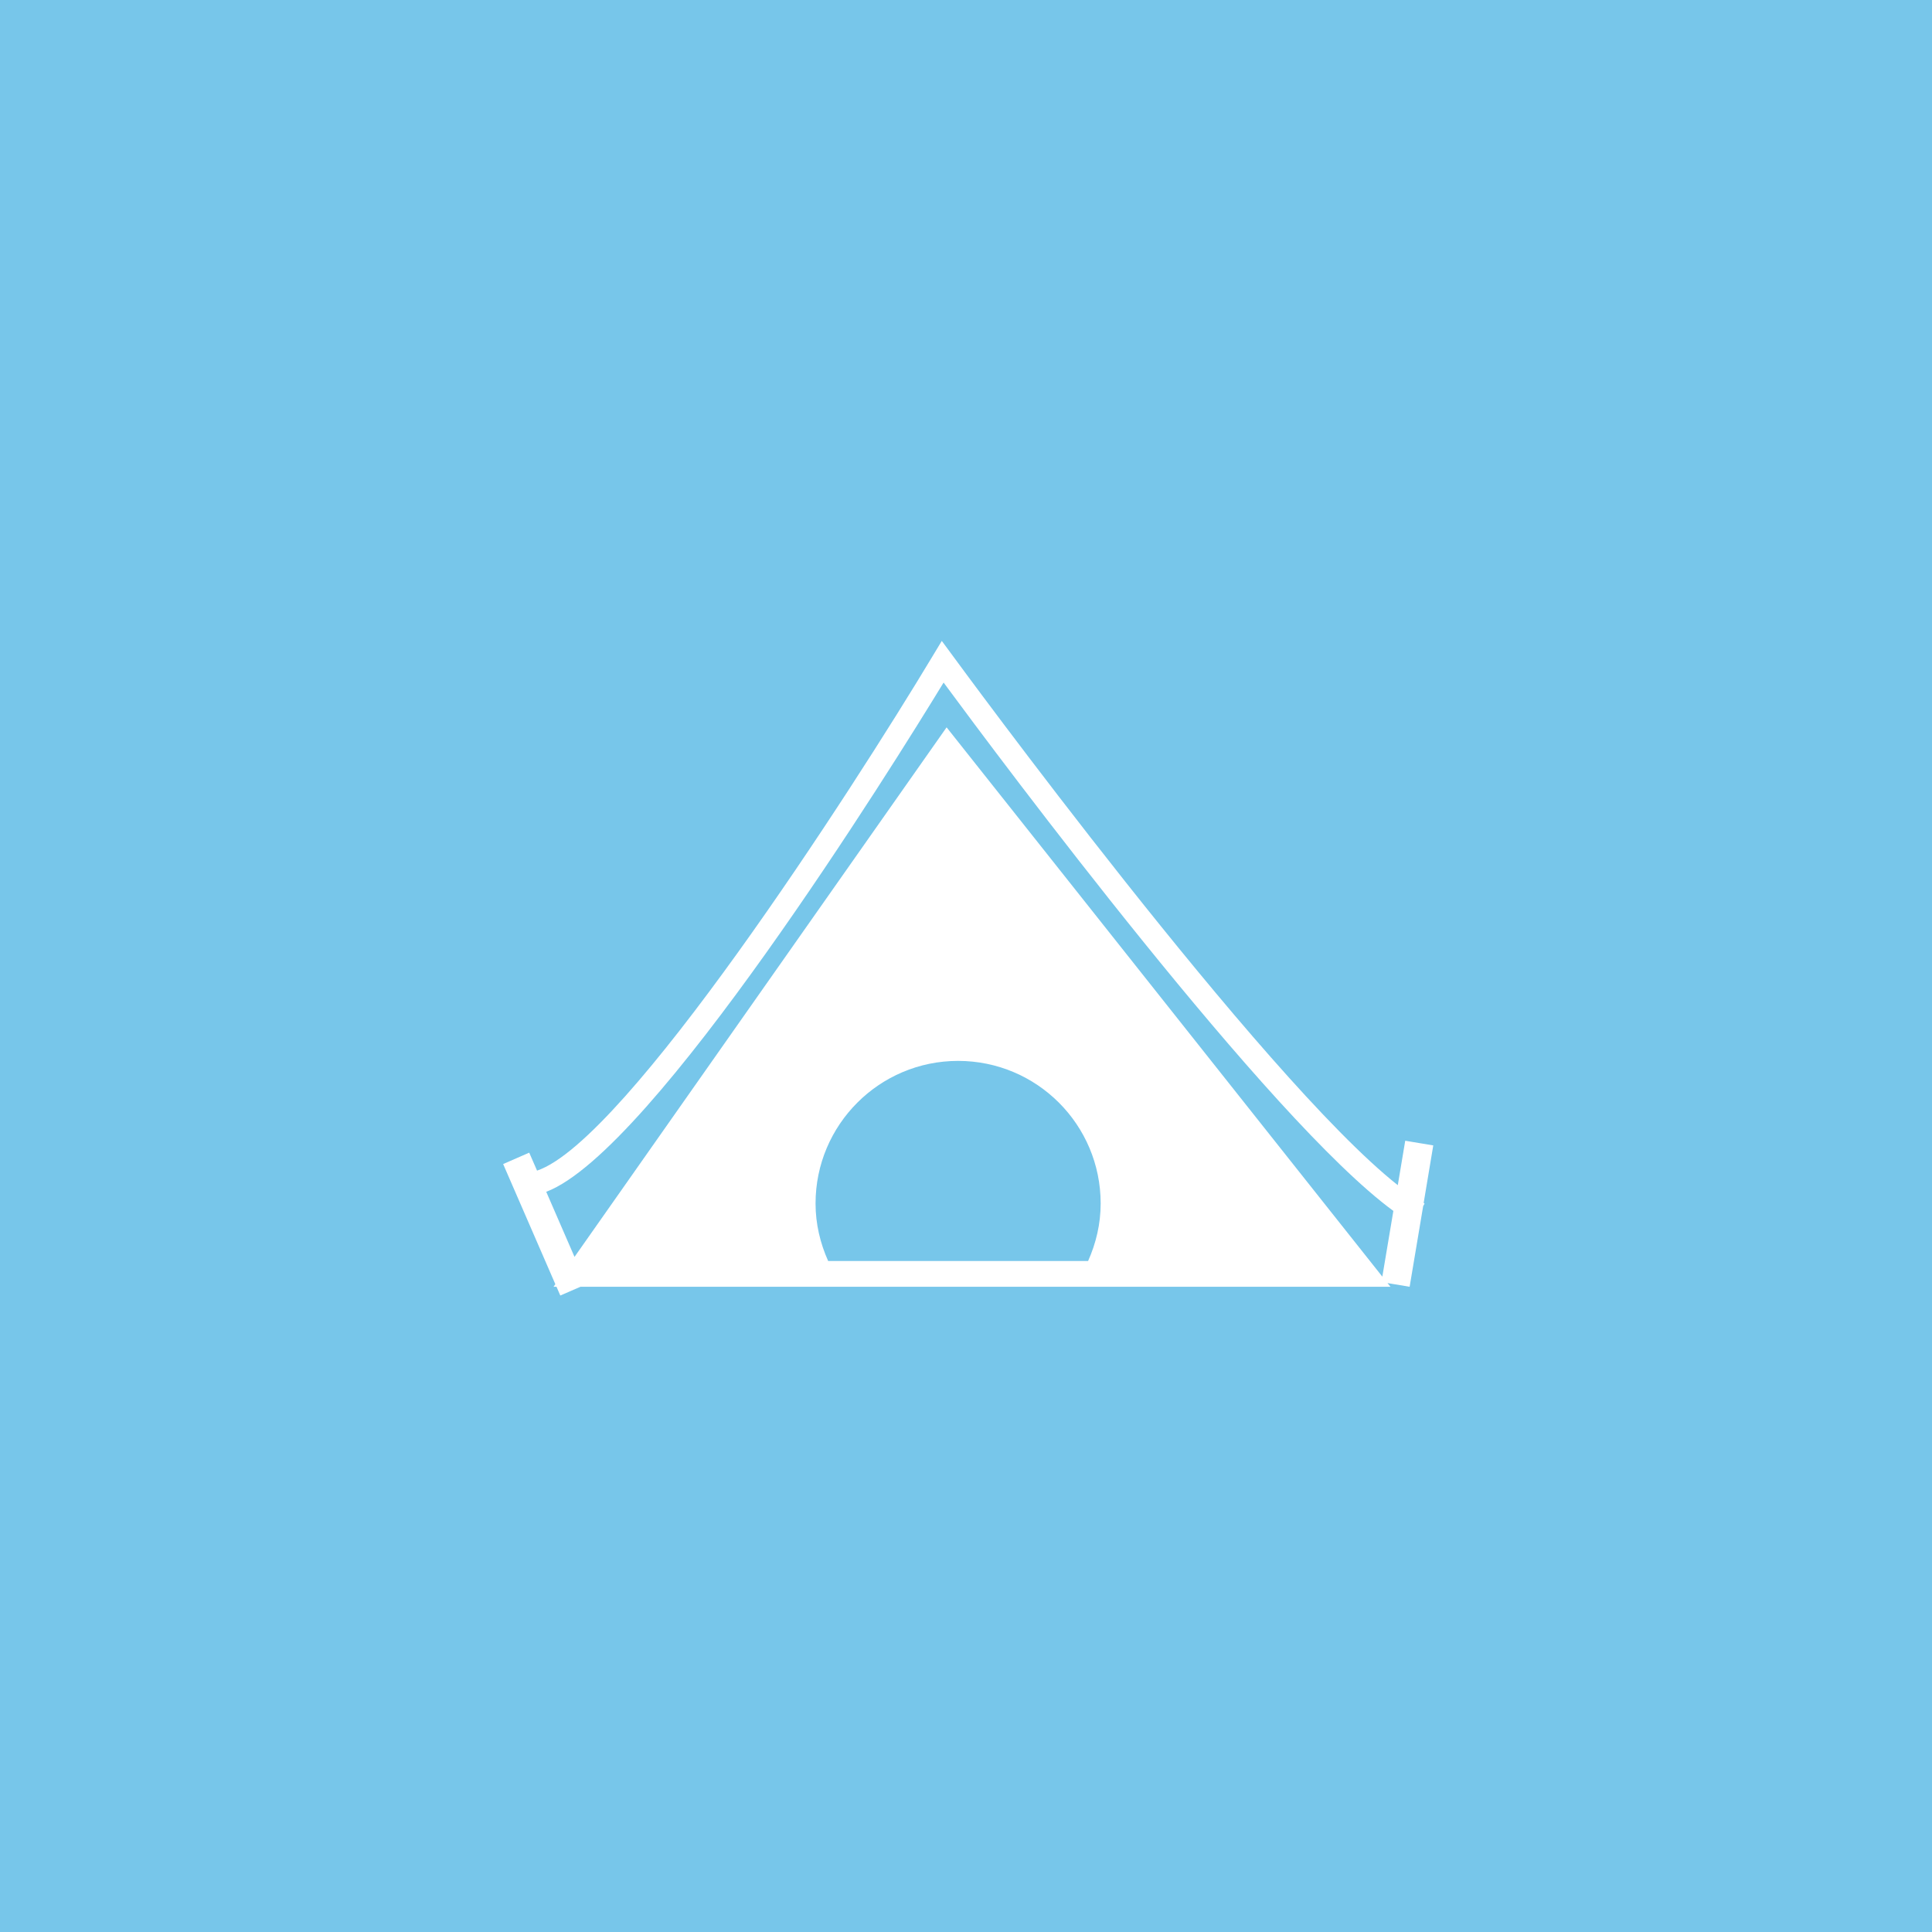
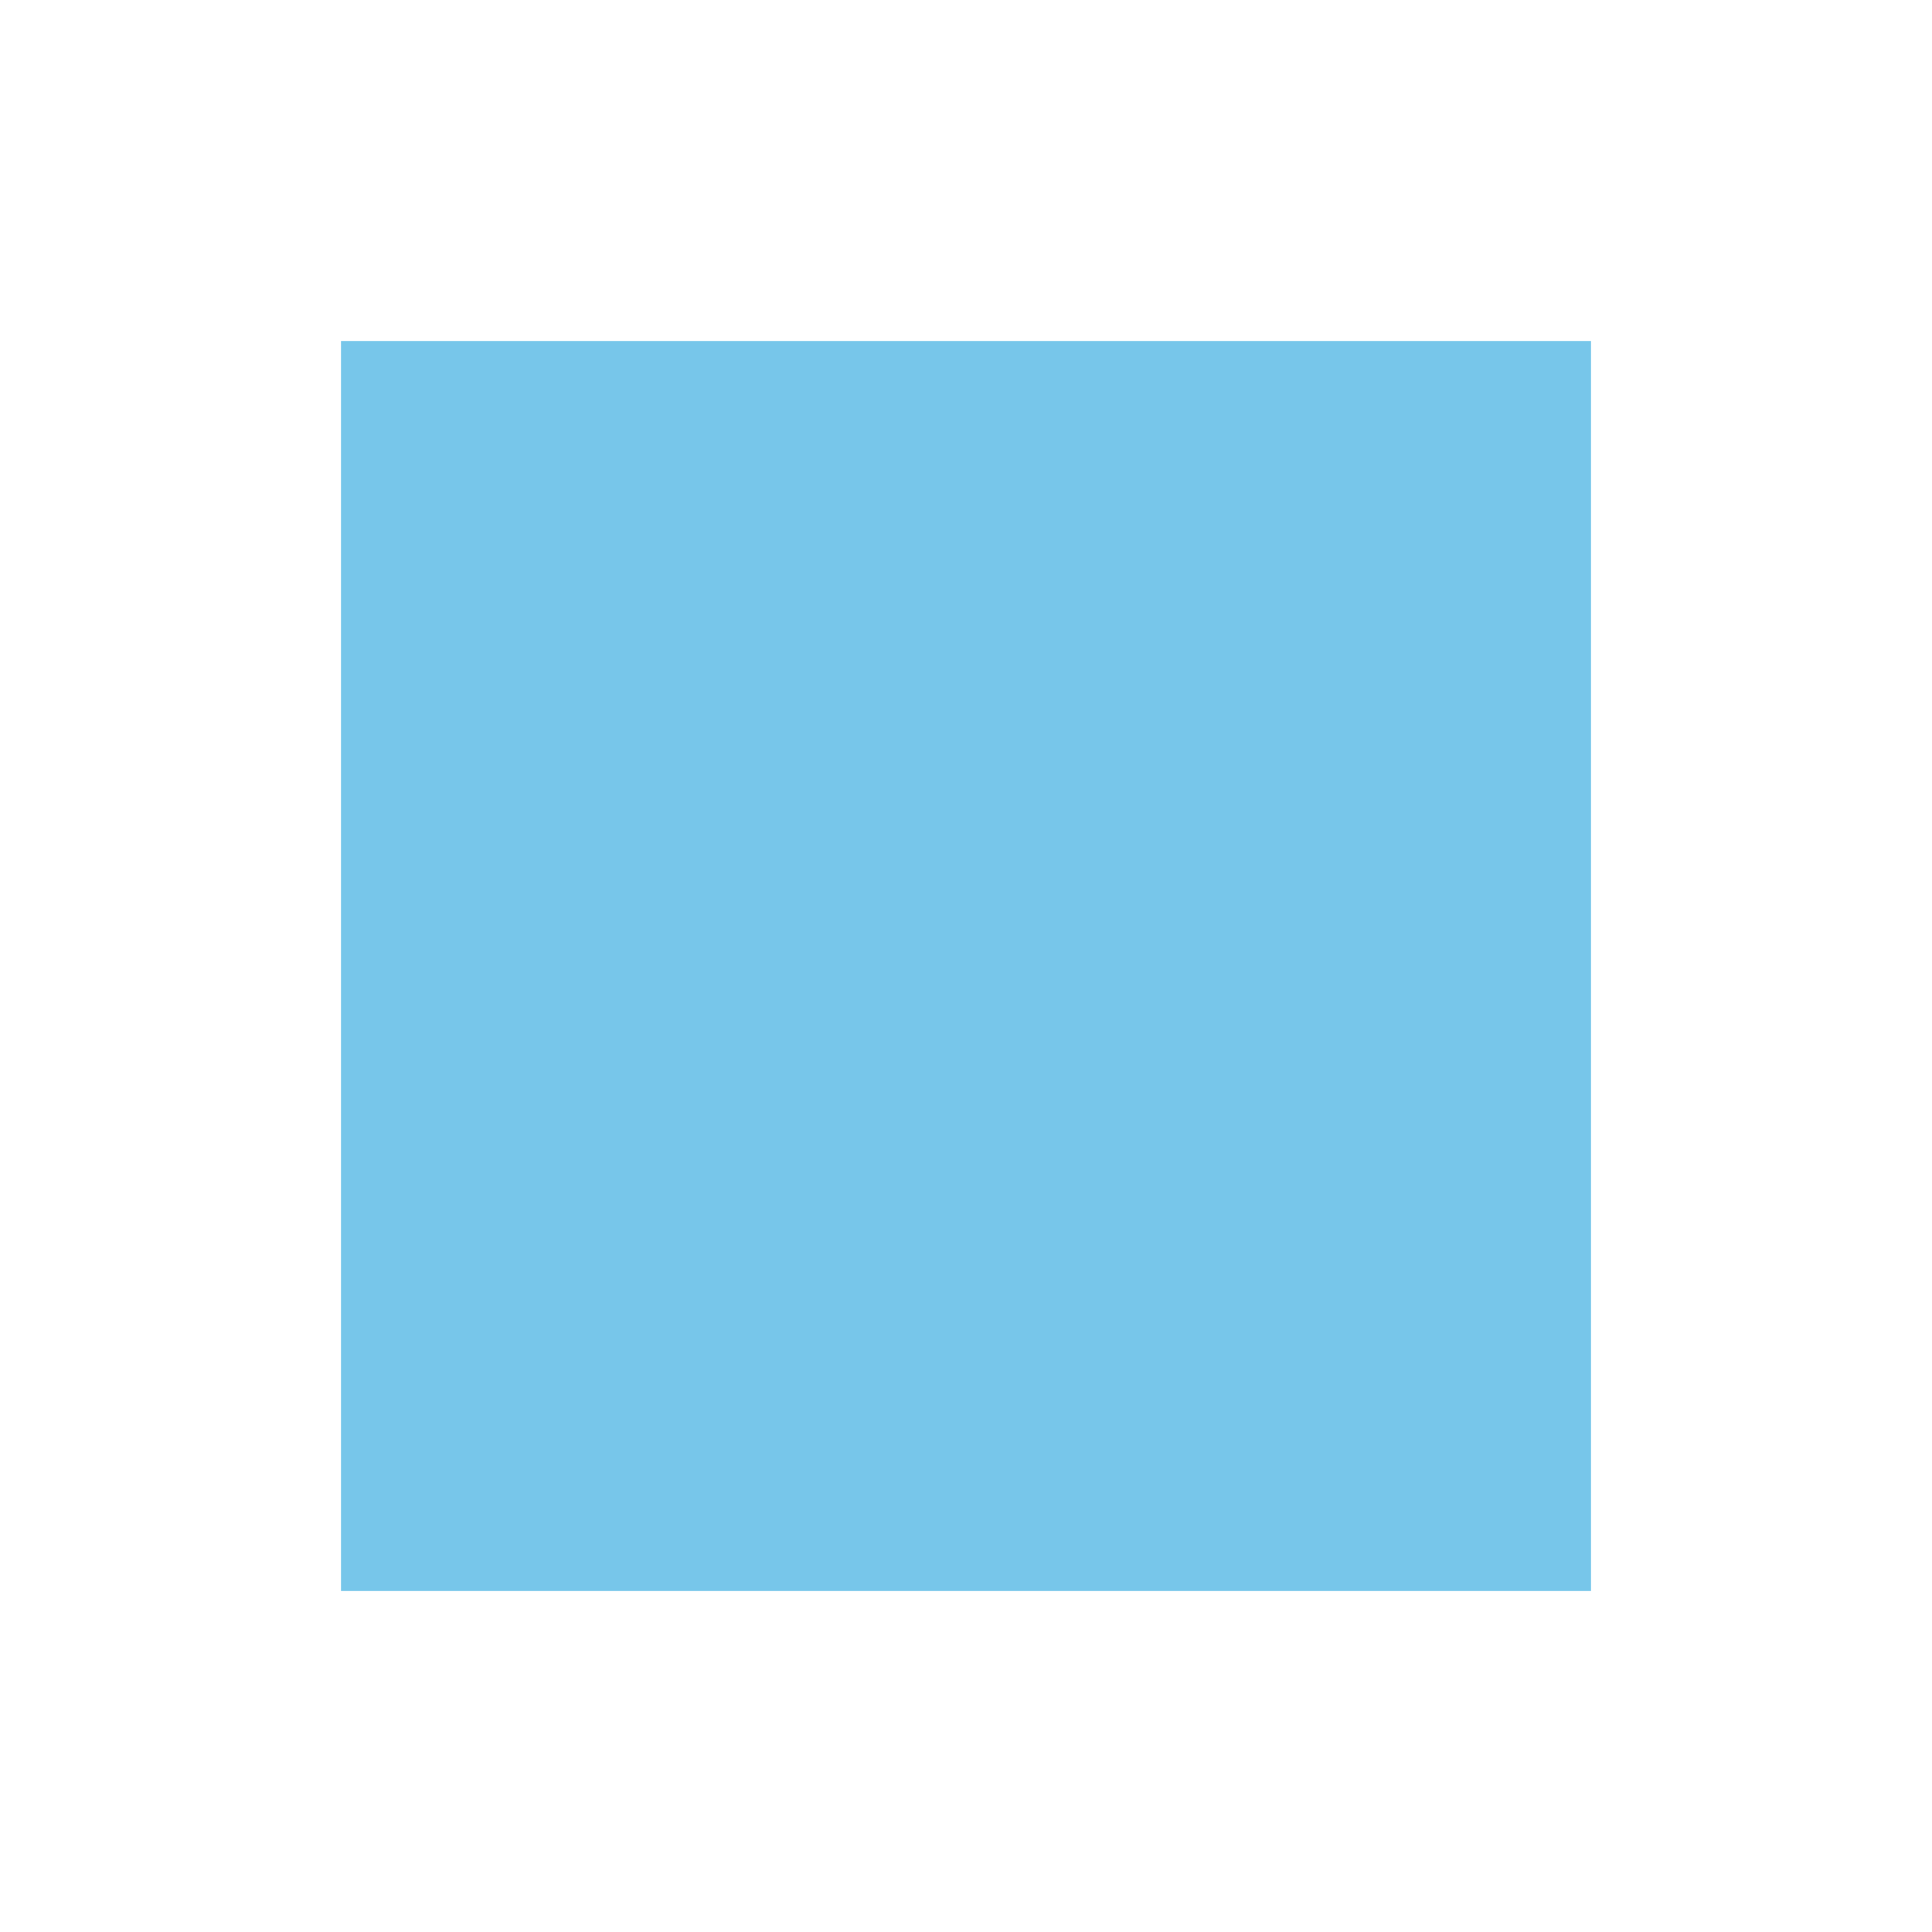
<svg xmlns="http://www.w3.org/2000/svg" xmlns:ns1="http://www.serif.com/" width="100%" height="100%" viewBox="0 0 32 32" xml:space="preserve" style="fill-rule:evenodd;clip-rule:evenodd;stroke-linejoin:round;stroke-miterlimit:2;">
  <g transform="matrix(1,0,0,1,0.111,0.438)">
    <g transform="matrix(1,0,0,1,-0.111,-0.438)">
-       <rect x="0" y="0" width="32" height="32" style="fill:rgb(119,198,234);" />
-     </g>
+       </g>
    <g id="camping-tent.svg" ns1:id="camping tent.svg" transform="matrix(0.647,0,0,0.647,15.889,15.562)">
      <g transform="matrix(1,0,0,1,-16,-16)">
        <g transform="matrix(1,0,0,1,0.111,0.438)">
          <g transform="matrix(1,0,0,1,-0.111,-0.438)">
            <rect x="0" y="0" width="32" height="32" style="fill:rgb(119,198,234);" />
          </g>
          <g transform="matrix(0.04,0,0,0.04,4.04,3.713)">
            <g id="camping-tent.svg1" ns1:id="camping-tent.svg">
              <g>
                <g>
                  <g>
                    <g>
                      <g>
-                         <path d="M595.276,411.045L577.33,408.057L572.572,436.491C484.933,367.178 289.464,100.019 287.37,97.166L280.728,88.165L274.979,97.7C223.407,183.546 78.485,408.152 21.696,427.184L16.69,415.688L0.001,422.977L33.402,499.863L32.241,501.519L34.144,501.519L36.581,507.113L49.483,501.519L567.891,501.519L566.008,499.158L580.149,501.519L588.806,449.926L589.699,448.27L589.129,447.87L595.276,411.045ZM374.362,485.036L208.011,485.036C202.968,473.733 199.941,461.399 199.941,448.213C199.941,397.856 240.782,356.957 291.156,356.957C341.589,356.957 382.41,397.818 382.41,448.213C382.413,461.362 379.405,473.753 374.362,485.036ZM562.677,495.03L283.811,143.485L45.674,482.392L27.577,440.733C95.879,414.909 249.632,167.731 281.89,114.825C318.335,164.287 490.28,394.811 569.737,452.97L562.677,495.03Z" style="fill:white;fill-rule:nonzero;" />
-                       </g>
+                         </g>
                    </g>
                  </g>
                </g>
              </g>
            </g>
          </g>
        </g>
      </g>
    </g>
  </g>
</svg>